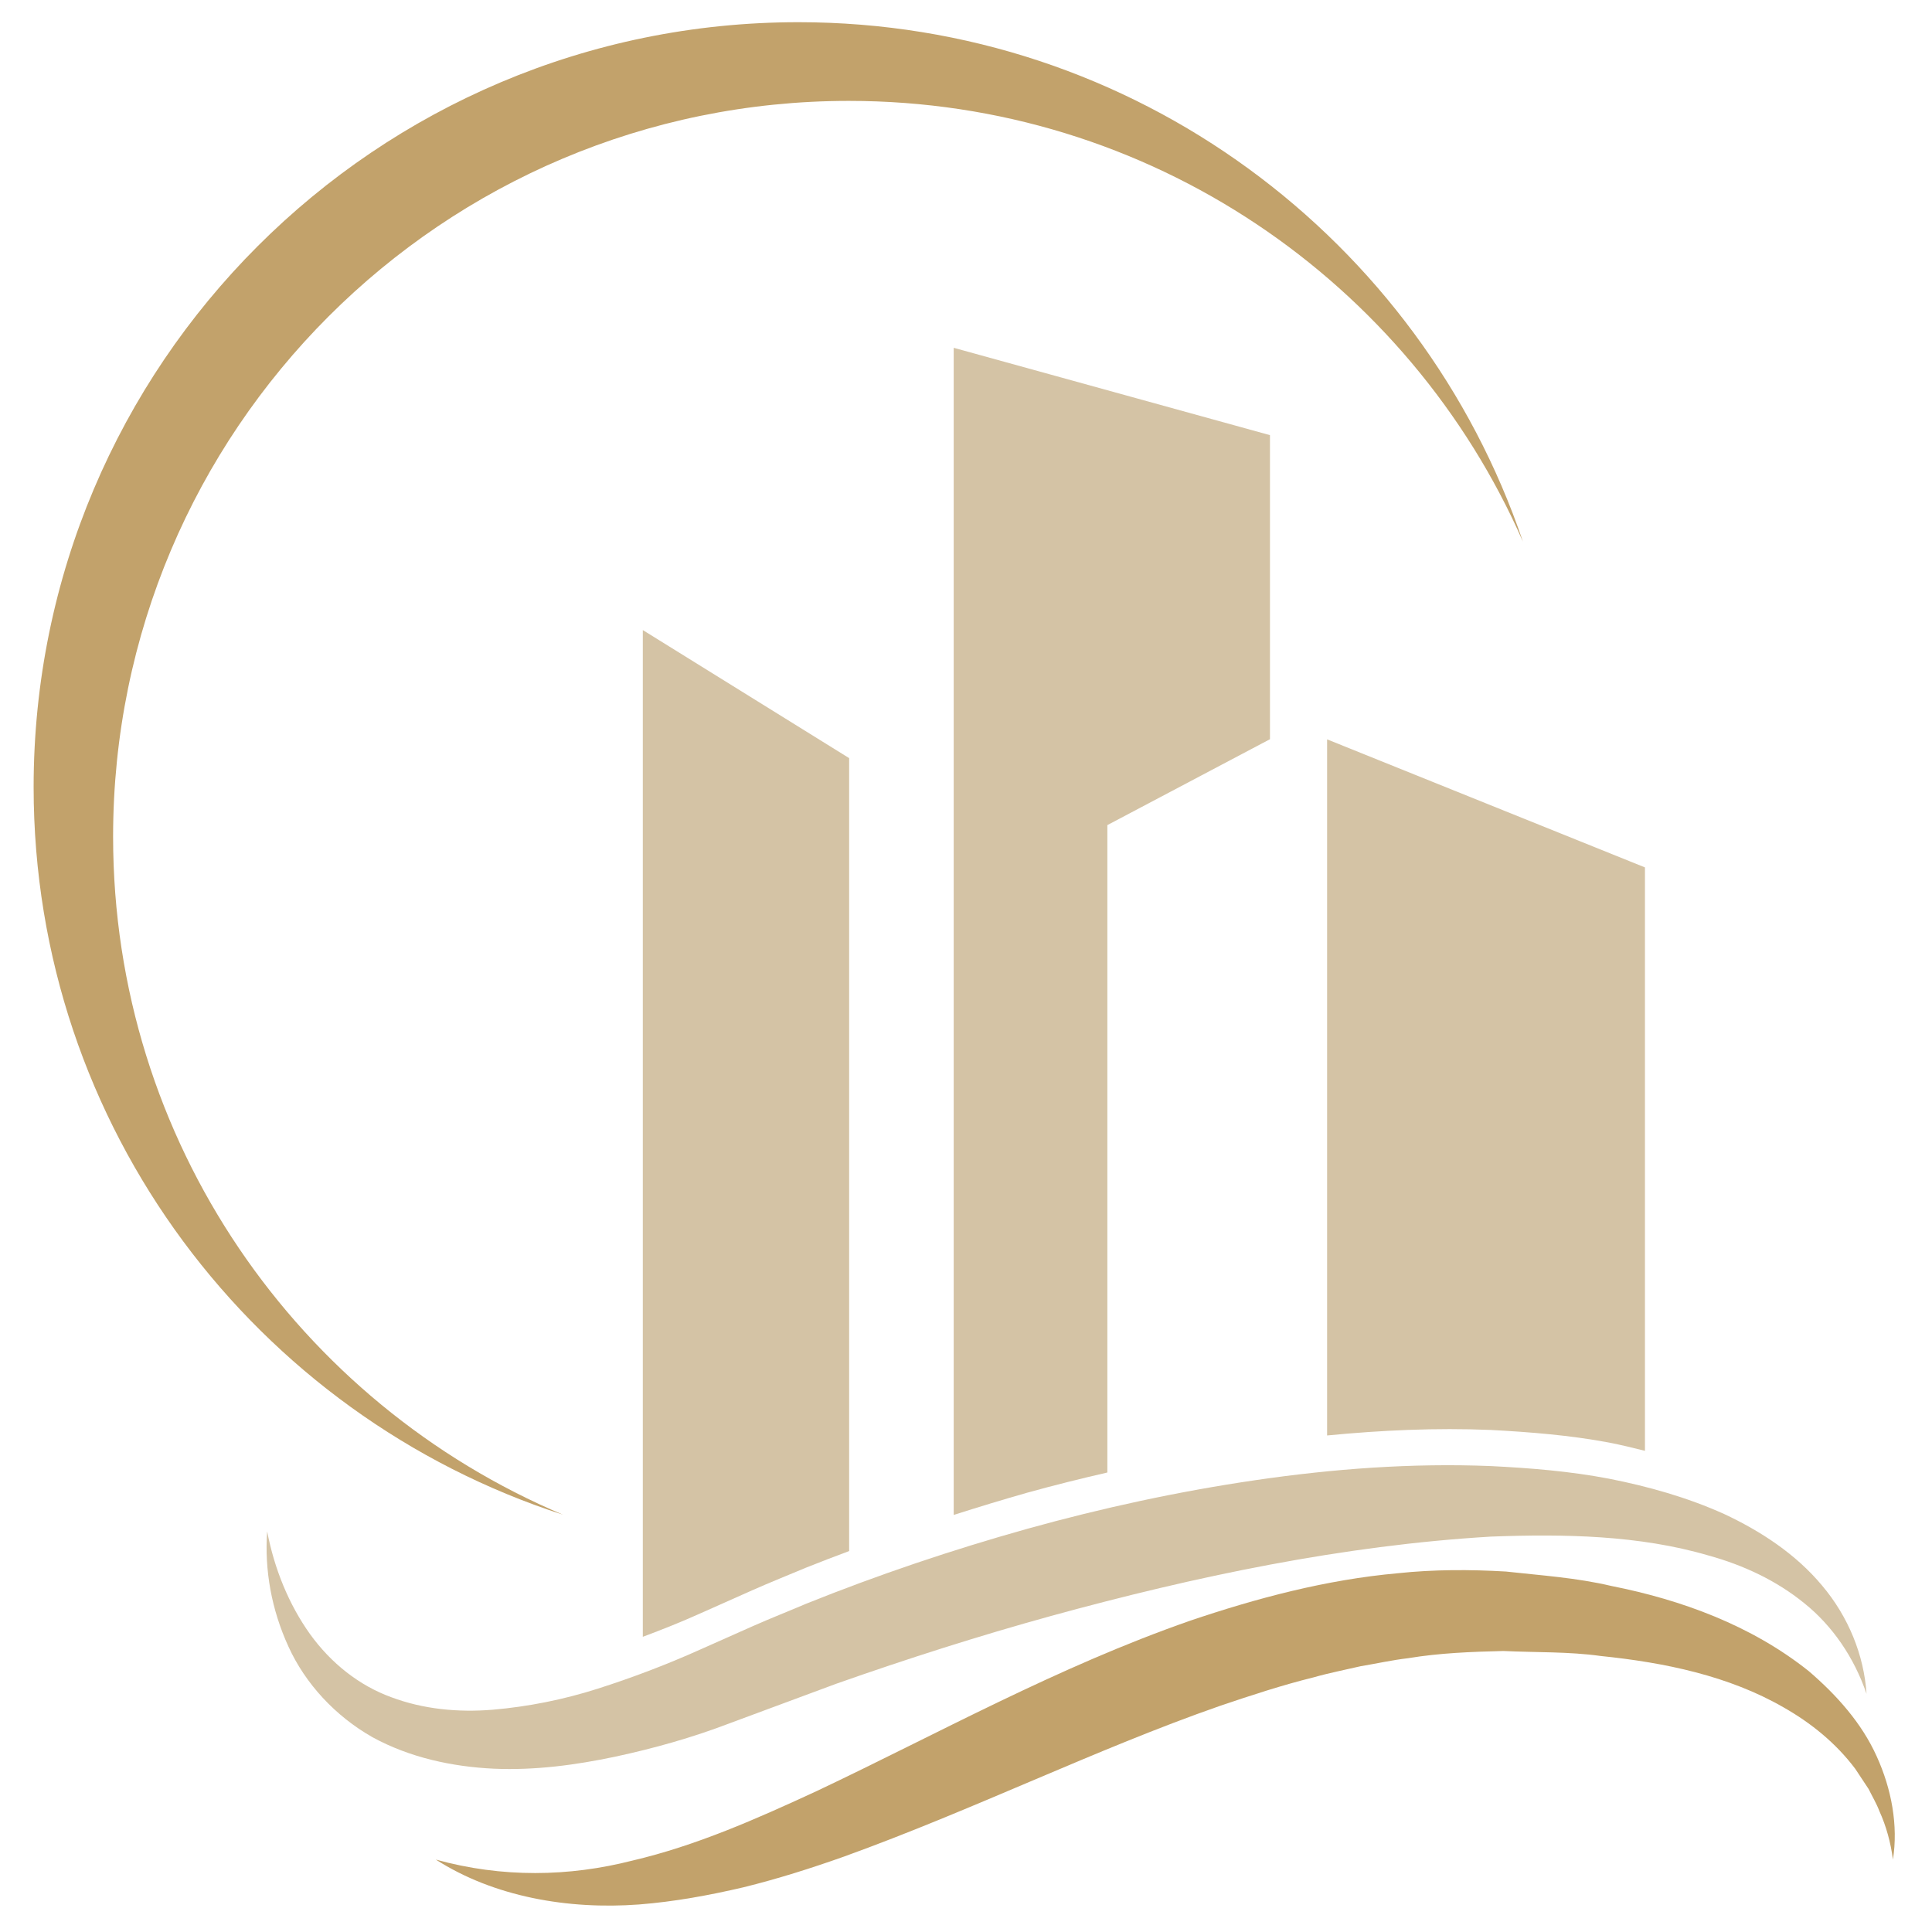
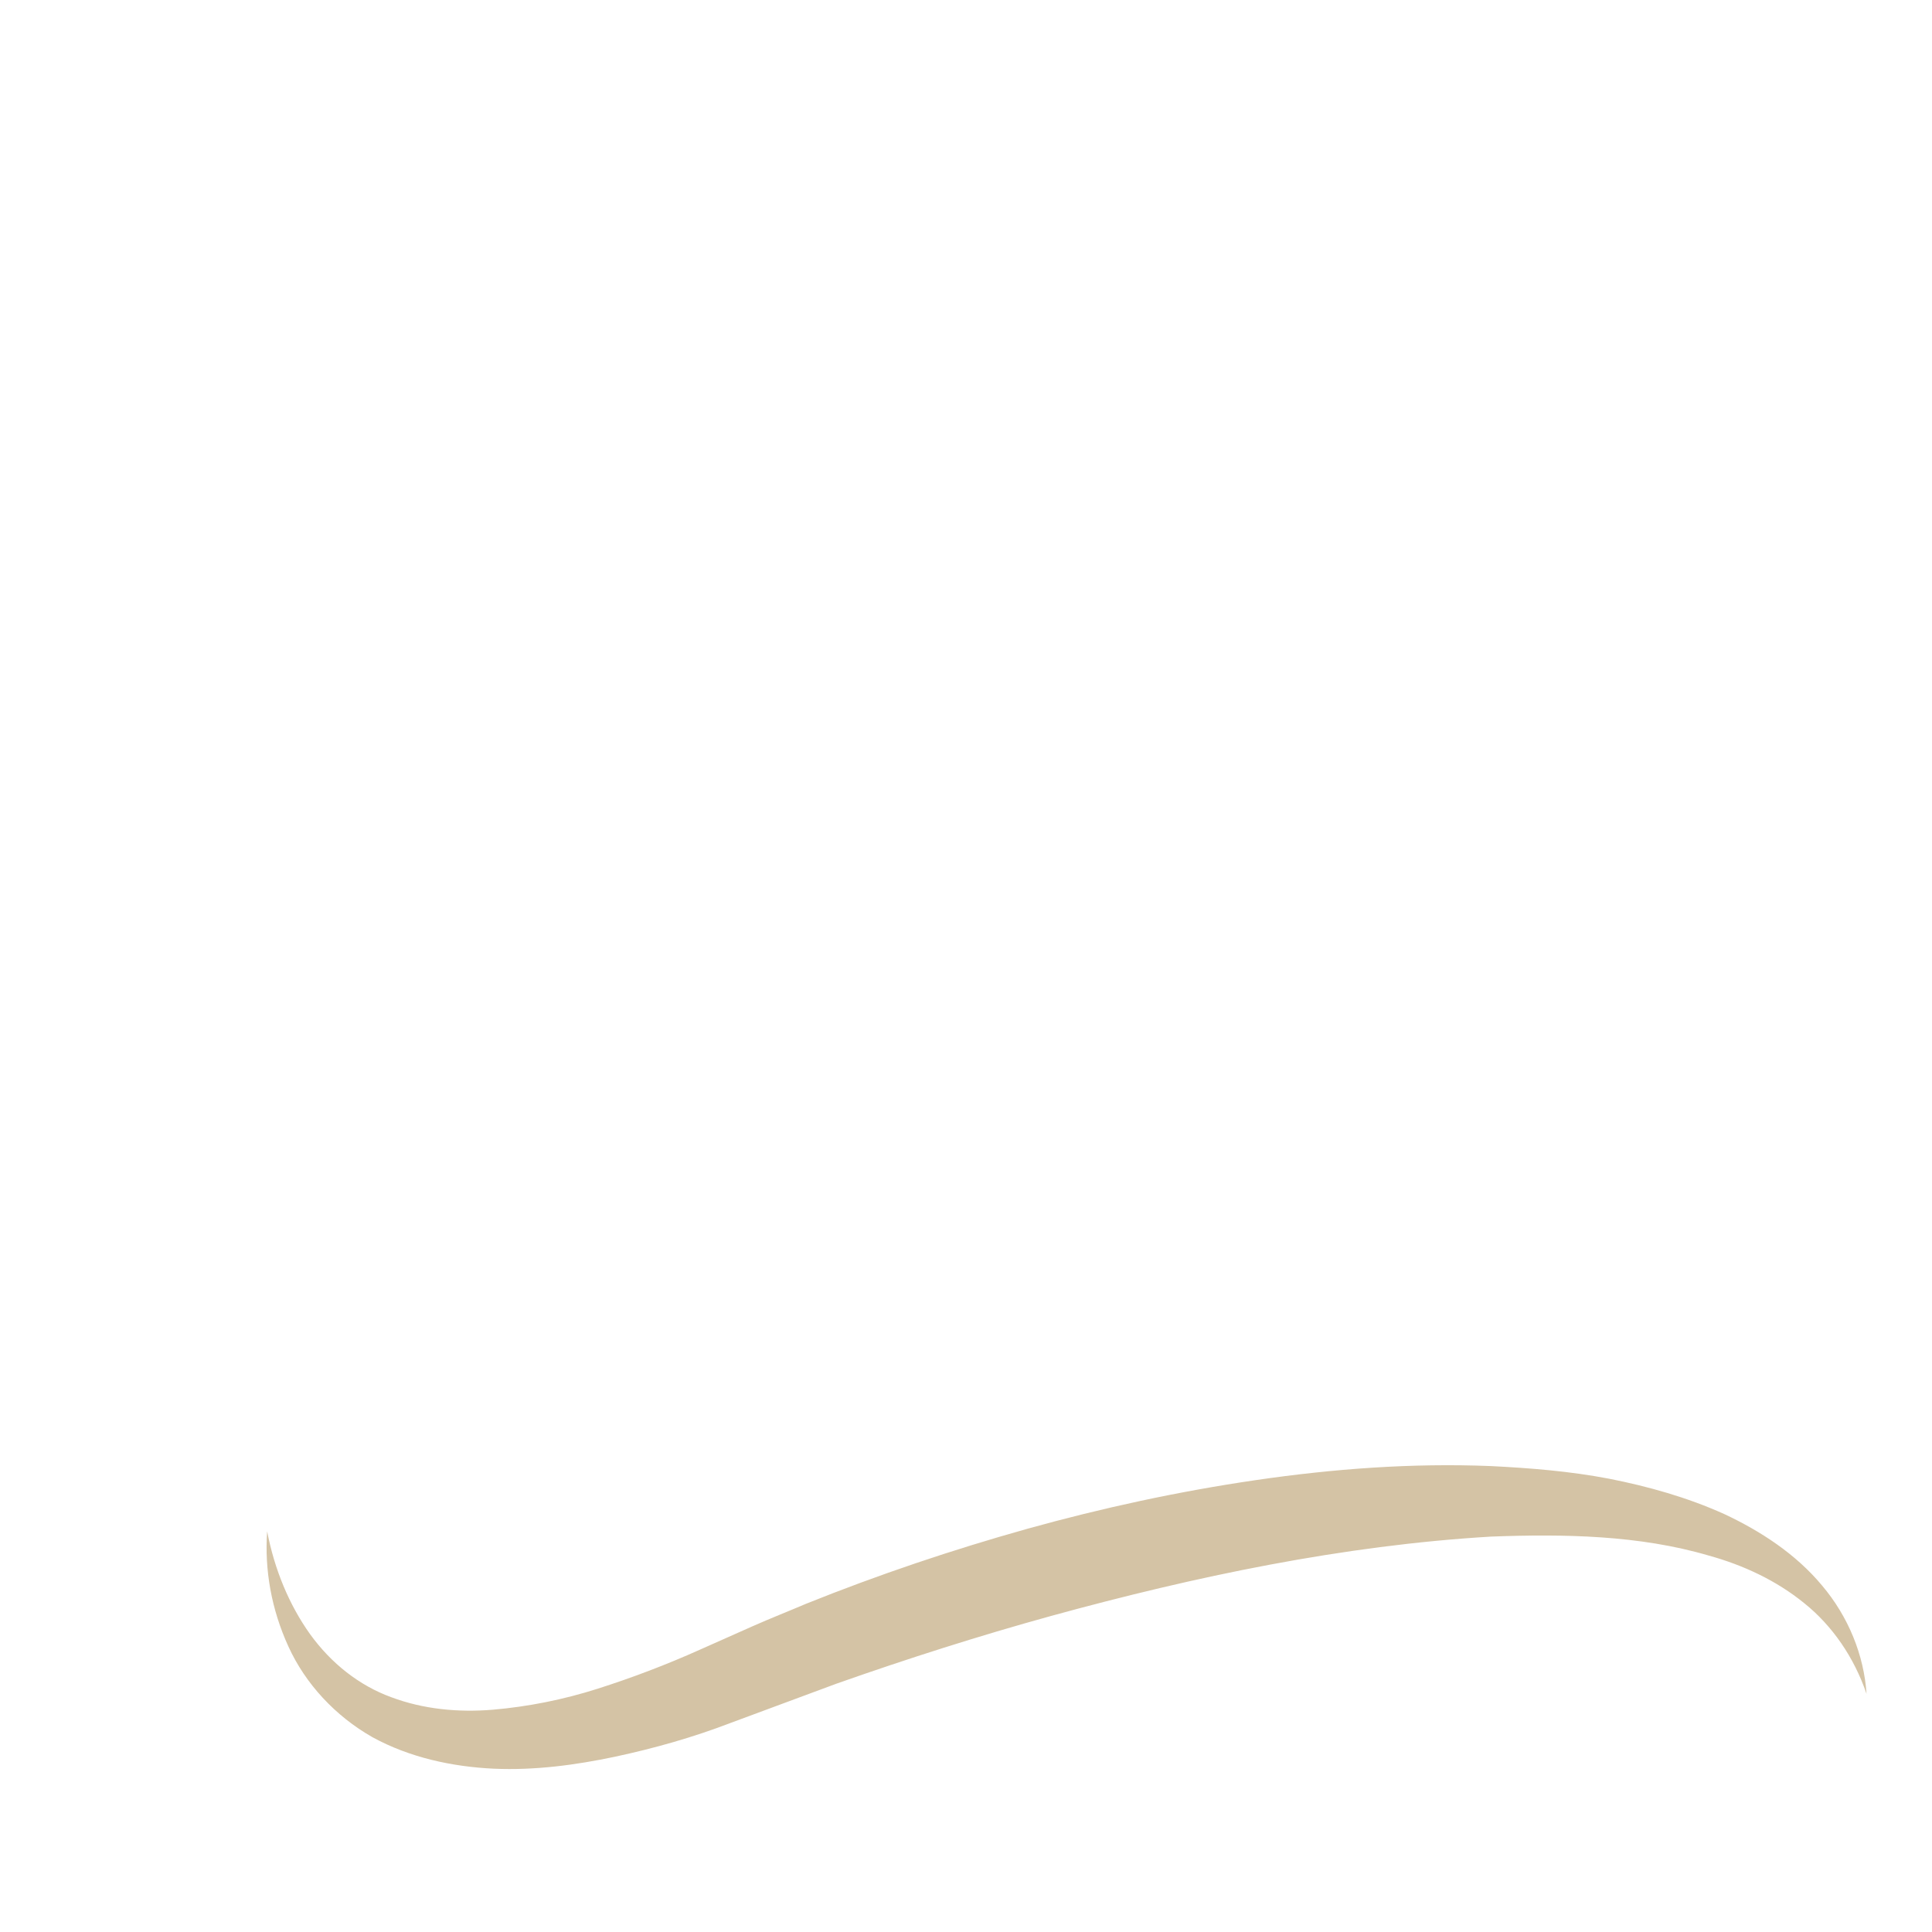
<svg xmlns="http://www.w3.org/2000/svg" width="500" zoomAndPan="magnify" viewBox="0 0 375 375" height="500" preserveAspectRatio="xMidYMid meet" version="1.0">
  <defs>
    <clipPath id="dfd2e95470">
-       <path d="M 6.527 4.238 L 296 4.238 L 296 295 L 6.527 295 Z M 6.527 4.238 " clip-rule="nonzero" />
-     </clipPath>
+       </clipPath>
  </defs>
  <path fill="#d4c3a5" d="M 119.363 340.98 C 126.984 339.348 134.48 337.23 141.645 334.48 L 162.344 326.805 C 176.086 321.961 189.98 317.527 204.027 313.652 C 232.07 305.953 260.676 299.961 289.379 298.254 C 303.656 297.719 318.164 297.973 331.625 301.922 C 338.379 303.785 344.777 306.766 350.207 311.18 C 355.664 315.562 359.871 321.68 362.293 328.77 C 361.809 321.297 358.773 313.777 353.648 307.734 C 348.578 301.645 341.746 297.184 334.656 293.867 C 327.469 290.629 319.922 288.516 312.301 287.012 C 304.676 285.555 297.004 284.945 289.328 284.562 C 274.008 283.949 258.738 285.098 243.746 287.289 C 228.73 289.484 213.918 292.695 199.363 296.75 C 184.805 300.828 170.504 305.645 156.48 311.281 C 153.016 312.758 149.496 314.137 146.055 315.664 L 135.91 320.176 C 129.383 323.109 122.727 325.633 116.023 327.773 C 109.32 329.914 102.461 331.266 95.68 331.852 C 88.898 332.414 82.141 331.75 75.949 329.43 C 69.727 327.164 64.27 322.855 60.168 317.168 C 56.09 311.457 53.258 304.551 51.855 297.234 C 51.32 304.703 52.695 312.426 55.984 319.59 C 59.25 326.781 65.062 333.078 72.277 337.18 C 79.543 341.16 87.801 342.918 95.809 343.301 C 103.836 343.656 111.742 342.586 119.363 340.98 Z M 119.363 340.98 " fill-opacity="1" fill-rule="nonzero" />
-   <path fill="#c2a26b" d="M 364.254 340.879 C 361.348 334.43 356.48 328.996 351.102 324.383 C 339.934 315.461 326.297 310.516 312.785 307.84 C 305.977 306.23 299.172 305.797 292.312 305.035 C 285.328 304.625 278.266 304.625 271.332 305.363 C 257.359 306.613 243.926 310.211 231.027 314.57 C 205.227 323.566 181.926 336.57 158.547 347.633 C 146.82 353.062 135.066 358.266 122.727 361.145 C 110.441 364.281 97.488 364.512 84.59 360.941 C 95.883 368.18 110.262 370.68 124.004 369.66 C 130.887 369.125 137.668 367.875 144.32 366.32 C 150.949 364.688 157.426 362.625 163.773 360.379 C 189.113 351.227 212.672 339.527 236.785 331.113 C 242.805 329.074 248.844 327.086 254.938 325.582 C 257.973 324.715 261.031 324.129 264.09 323.414 C 267.148 322.906 270.211 322.215 273.293 321.859 C 279.438 320.84 285.605 320.609 291.801 320.457 C 298.098 320.762 304.523 320.559 310.691 321.426 C 323.133 322.699 335.551 325.277 346.18 331.395 C 351.484 334.402 356.352 338.328 360.102 343.324 L 362.699 347.25 C 363.387 348.652 364.23 350.055 364.789 351.535 C 366.117 354.465 366.984 357.629 367.418 360.941 C 368.461 354.34 367.16 347.25 364.254 340.879 Z M 364.254 340.879 " fill-opacity="1" fill-rule="nonzero" />
-   <path fill="#d4c3a5" d="M 257.617 278.621 C 268.117 277.602 278.699 277.117 289.328 277.551 C 297.004 277.961 304.676 278.57 312.301 280 C 314.645 280.457 316.965 281.02 319.285 281.605 L 319.285 168.363 L 257.59 143.508 L 257.59 278.621 Z M 257.617 278.621 " fill-opacity="1" fill-rule="nonzero" />
-   <path fill="#d4c3a5" d="M 199.363 289.738 C 204.512 288.309 209.711 287.012 214.938 285.812 L 214.938 160.152 L 246.5 143.48 L 246.5 84.461 L 185.113 67.508 L 185.113 294.047 C 189.852 292.543 194.594 291.09 199.363 289.738 Z M 199.363 289.738 " fill-opacity="1" fill-rule="nonzero" />
-   <path fill="#d4c3a5" d="M 124.77 317.703 C 128.516 316.301 132.238 314.824 135.91 313.168 L 146.055 308.652 C 149.496 307.125 153.016 305.723 156.48 304.27 C 159.234 303.172 162.016 302.102 164.82 301.059 L 164.82 147.152 L 124.77 122.297 Z M 124.77 317.703 " fill-opacity="1" fill-rule="nonzero" />
  <g clip-path="url(#dfd2e95470)">
    <path fill="#c2a26b" d="M 21.953 162.398 C 21.953 83.52 85.891 19.582 164.766 19.582 C 223.273 19.582 273.523 54.762 295.602 105.137 C 275.715 46.504 220.293 4.309 154.977 4.309 C 72.988 4.309 6.527 70.773 6.527 152.762 C 6.527 218.812 49.664 274.746 109.32 294.02 C 57.973 272.375 21.953 221.594 21.953 162.398 Z M 21.953 162.398 " fill-opacity="1" fill-rule="nonzero" />
  </g>
</svg>